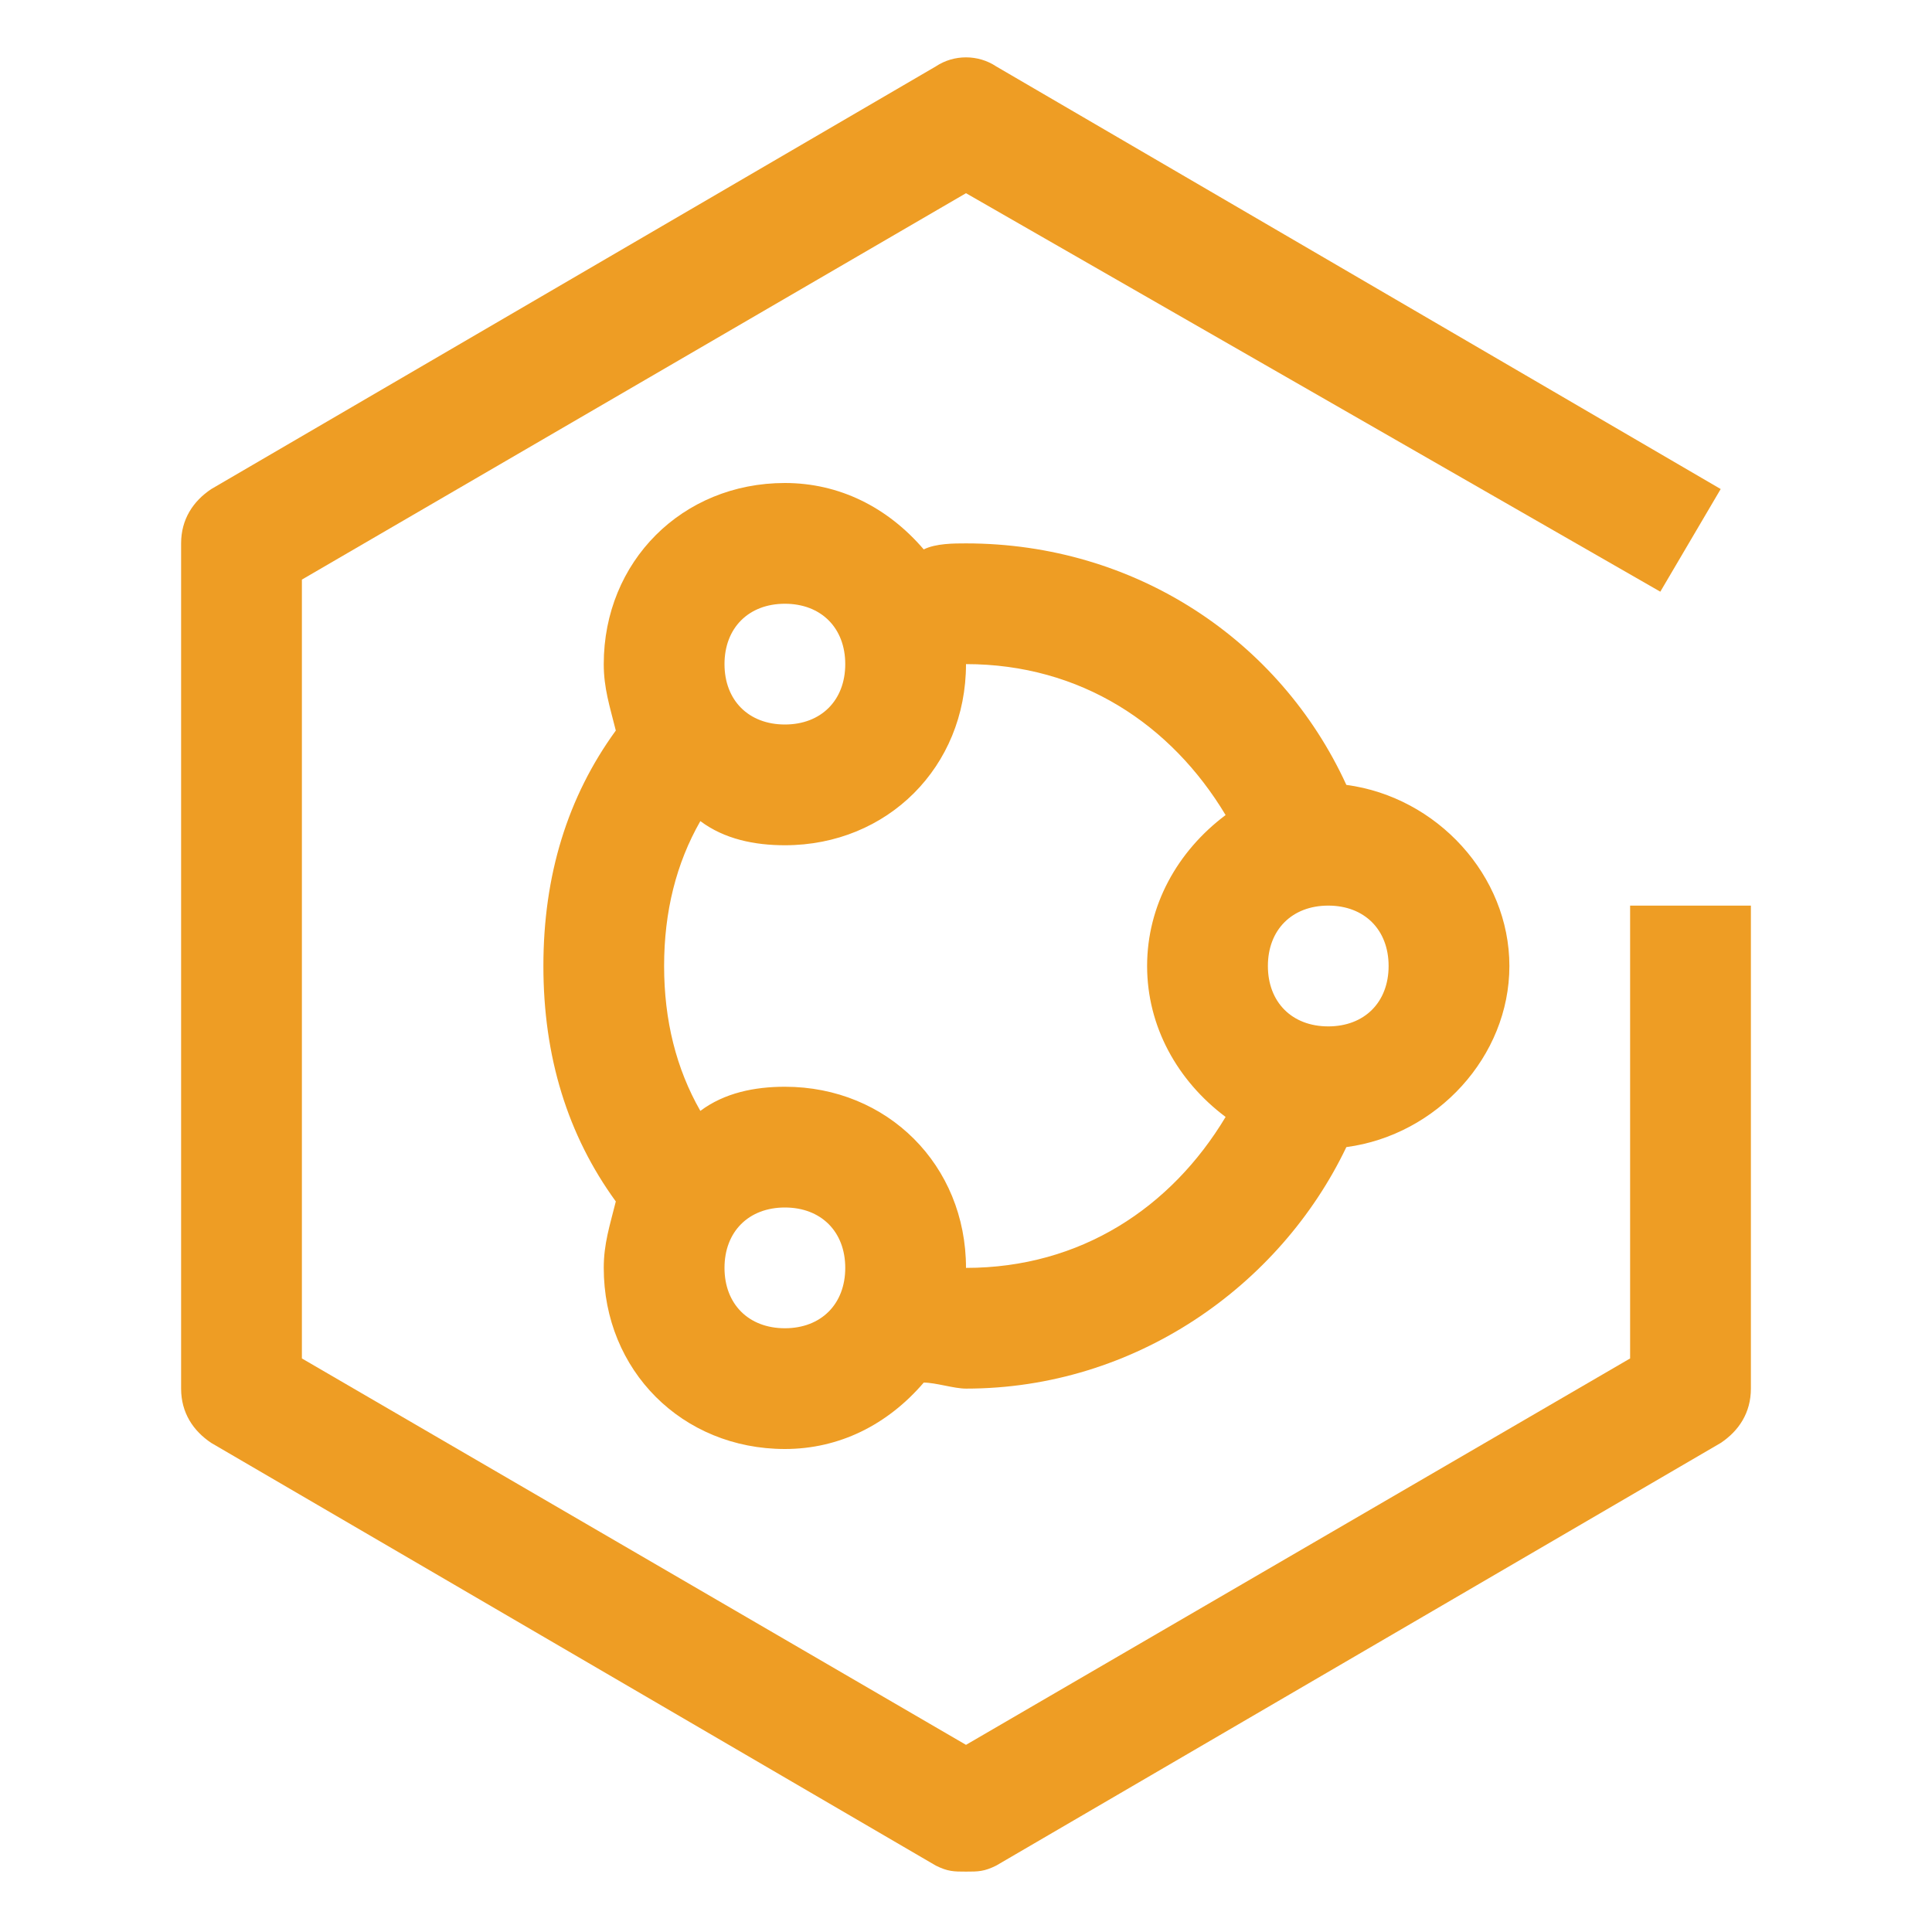
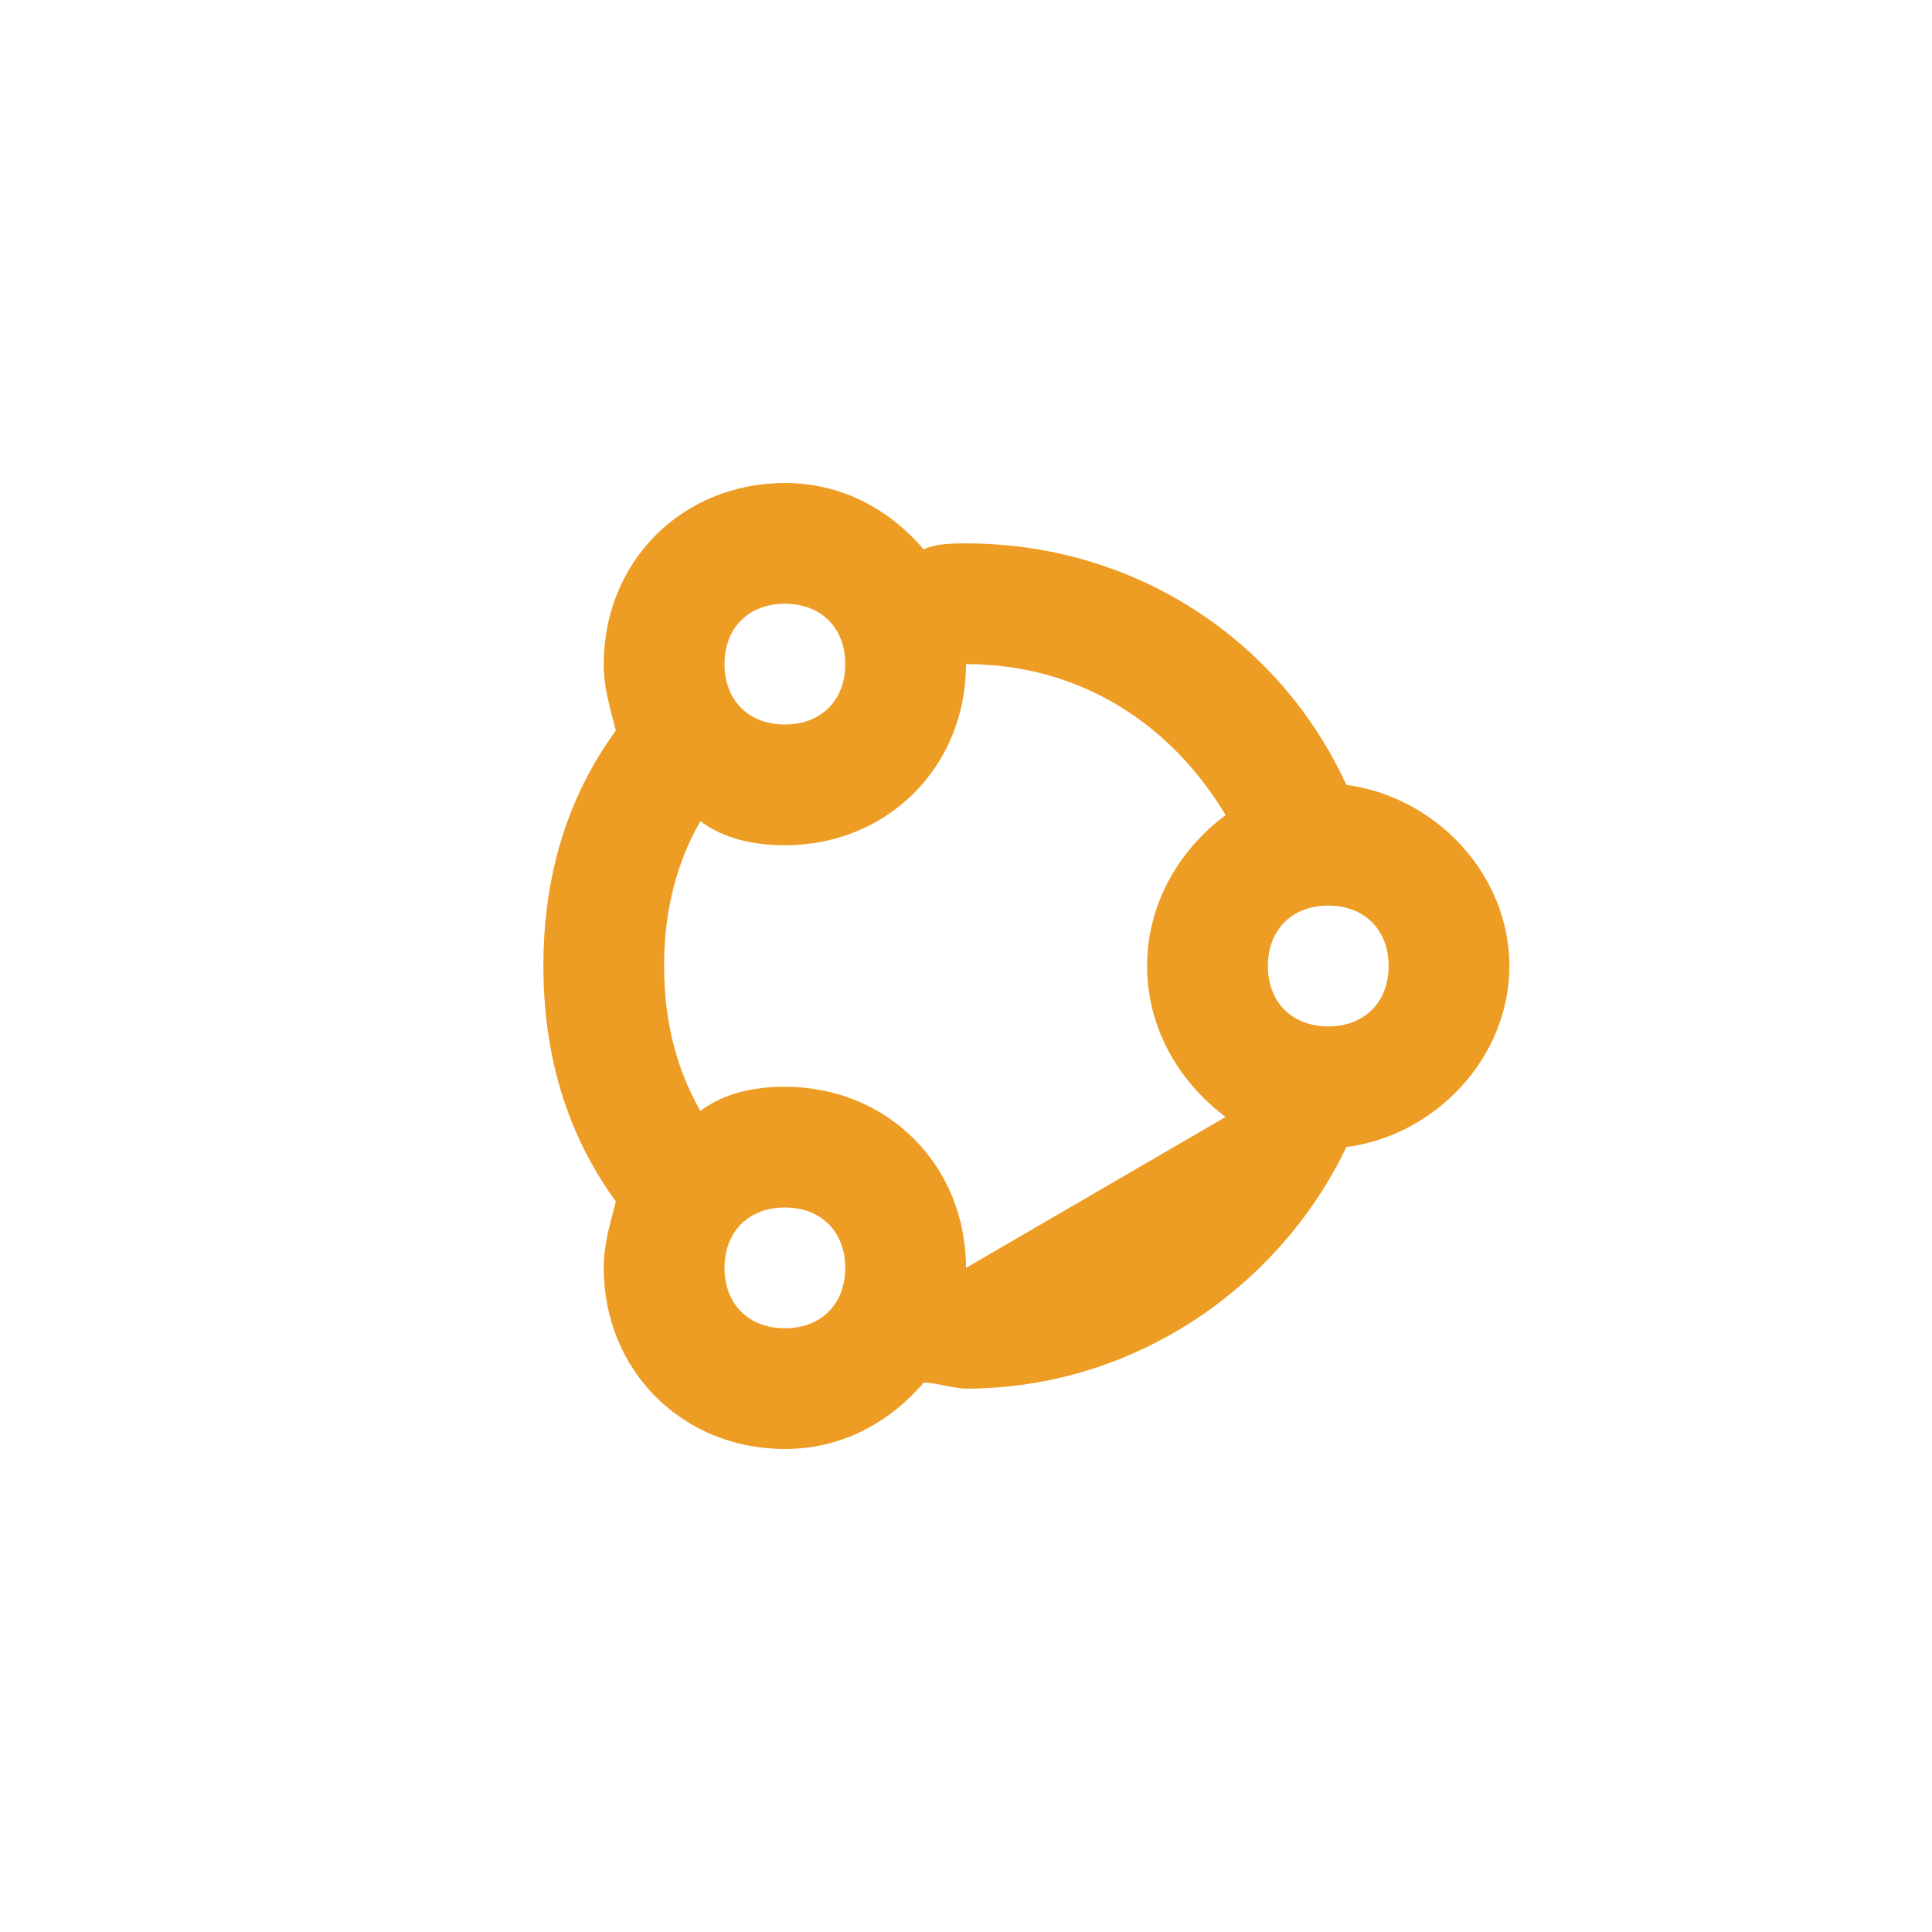
<svg xmlns="http://www.w3.org/2000/svg" width="70" height="70" viewBox="0 0 70 70" fill="none">
-   <path d="M54.688 35C54.688 31.719 52.062 28.875 48.781 28.438C46.375 23.188 41.125 19.688 35 19.688C34.562 19.688 33.906 19.688 33.469 19.906C32.156 18.375 30.406 17.5 28.438 17.5C24.719 17.5 21.875 20.344 21.875 24.062C21.875 24.938 22.094 25.594 22.312 26.469C20.562 28.875 19.688 31.719 19.688 35C19.688 38.281 20.562 41.125 22.312 43.531C22.094 44.406 21.875 45.062 21.875 45.938C21.875 49.656 24.719 52.5 28.438 52.5C30.406 52.5 32.156 51.625 33.469 50.094C33.906 50.094 34.562 50.312 35 50.312C41.125 50.312 46.375 46.594 48.781 41.562C52.062 41.125 54.688 38.281 54.688 35ZM28.438 21.875C29.75 21.875 30.625 22.75 30.625 24.062C30.625 25.375 29.75 26.25 28.438 26.25C27.125 26.25 26.25 25.375 26.25 24.062C26.25 22.75 27.125 21.875 28.438 21.875ZM28.438 48.125C27.125 48.125 26.25 47.25 26.25 45.938C26.25 44.625 27.125 43.75 28.438 43.75C29.75 43.75 30.625 44.625 30.625 45.938C30.625 47.25 29.75 48.125 28.438 48.125ZM35 45.938C35 42.219 32.156 39.375 28.438 39.375C27.344 39.375 26.25 39.594 25.375 40.25C24.5 38.719 24.062 36.969 24.062 35C24.062 33.031 24.5 31.281 25.375 29.75C26.25 30.406 27.344 30.625 28.438 30.625C32.156 30.625 35 27.781 35 24.062C39.156 24.062 42.438 26.25 44.406 29.531C42.656 30.844 41.562 32.812 41.562 35C41.562 37.188 42.656 39.156 44.406 40.469C42.438 43.75 39.156 45.938 35 45.938ZM48.125 37.188C46.812 37.188 45.938 36.312 45.938 35C45.938 33.688 46.812 32.812 48.125 32.812C49.438 32.812 50.312 33.688 50.312 35C50.312 36.312 49.438 37.188 48.125 37.188Z" fill="#EE9D24" />
-   <path d="M35 67.812C34.562 67.812 34.344 67.812 33.906 67.594L7.656 52.281C7 51.844 6.562 51.188 6.562 50.312V19.688C6.562 18.812 7 18.156 7.656 17.719L33.906 2.406C34.562 1.969 35.438 1.969 36.094 2.406L62.344 17.719L60.156 21.438L35 7L10.938 21V49.219L35 63.219L59.062 49.219V32.812H63.438V50.312C63.438 51.188 63 51.844 62.344 52.281L36.094 67.594C35.656 67.812 35.438 67.812 35 67.812Z" fill="#EE9D24" />
+   <path d="M54.688 35C54.688 31.719 52.062 28.875 48.781 28.438C46.375 23.188 41.125 19.688 35 19.688C34.562 19.688 33.906 19.688 33.469 19.906C32.156 18.375 30.406 17.5 28.438 17.5C24.719 17.5 21.875 20.344 21.875 24.062C21.875 24.938 22.094 25.594 22.312 26.469C20.562 28.875 19.688 31.719 19.688 35C19.688 38.281 20.562 41.125 22.312 43.531C22.094 44.406 21.875 45.062 21.875 45.938C21.875 49.656 24.719 52.5 28.438 52.5C30.406 52.5 32.156 51.625 33.469 50.094C33.906 50.094 34.562 50.312 35 50.312C41.125 50.312 46.375 46.594 48.781 41.562C52.062 41.125 54.688 38.281 54.688 35ZM28.438 21.875C29.75 21.875 30.625 22.75 30.625 24.062C30.625 25.375 29.75 26.25 28.438 26.25C27.125 26.25 26.25 25.375 26.25 24.062C26.25 22.75 27.125 21.875 28.438 21.875ZM28.438 48.125C27.125 48.125 26.25 47.25 26.25 45.938C26.25 44.625 27.125 43.75 28.438 43.75C29.75 43.75 30.625 44.625 30.625 45.938C30.625 47.25 29.75 48.125 28.438 48.125ZM35 45.938C35 42.219 32.156 39.375 28.438 39.375C27.344 39.375 26.25 39.594 25.375 40.25C24.5 38.719 24.062 36.969 24.062 35C24.062 33.031 24.5 31.281 25.375 29.75C26.25 30.406 27.344 30.625 28.438 30.625C32.156 30.625 35 27.781 35 24.062C39.156 24.062 42.438 26.25 44.406 29.531C42.656 30.844 41.562 32.812 41.562 35C41.562 37.188 42.656 39.156 44.406 40.469ZM48.125 37.188C46.812 37.188 45.938 36.312 45.938 35C45.938 33.688 46.812 32.812 48.125 32.812C49.438 32.812 50.312 33.688 50.312 35C50.312 36.312 49.438 37.188 48.125 37.188Z" fill="#EE9D24" />
</svg>